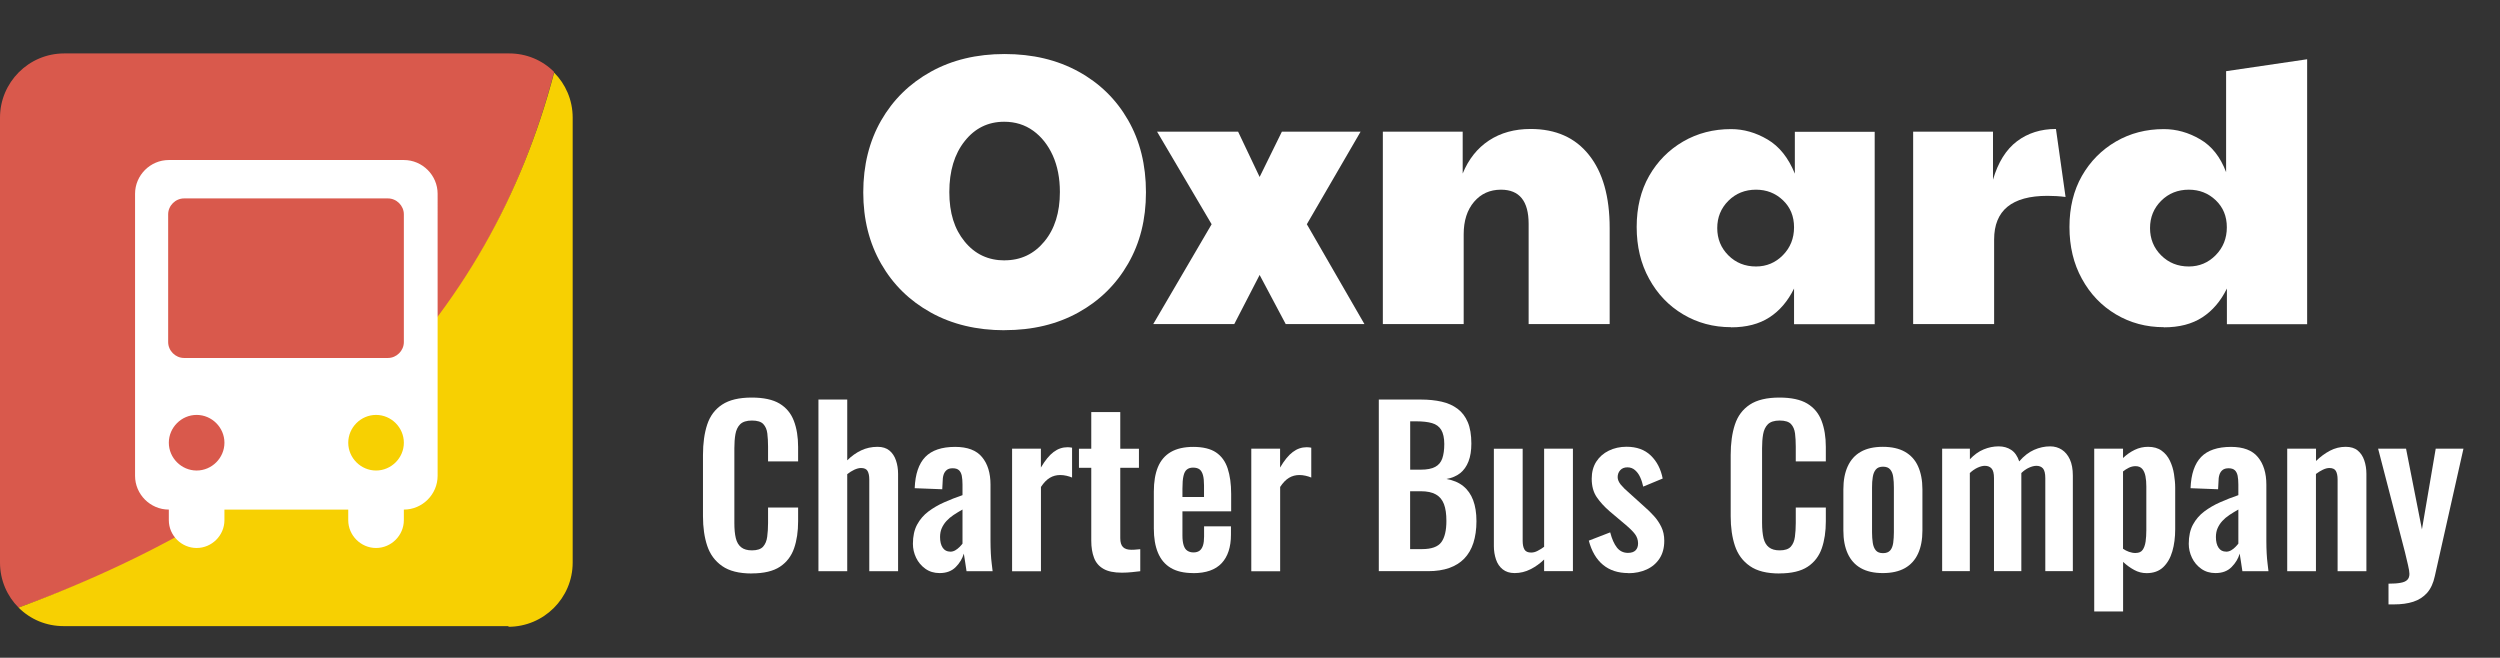
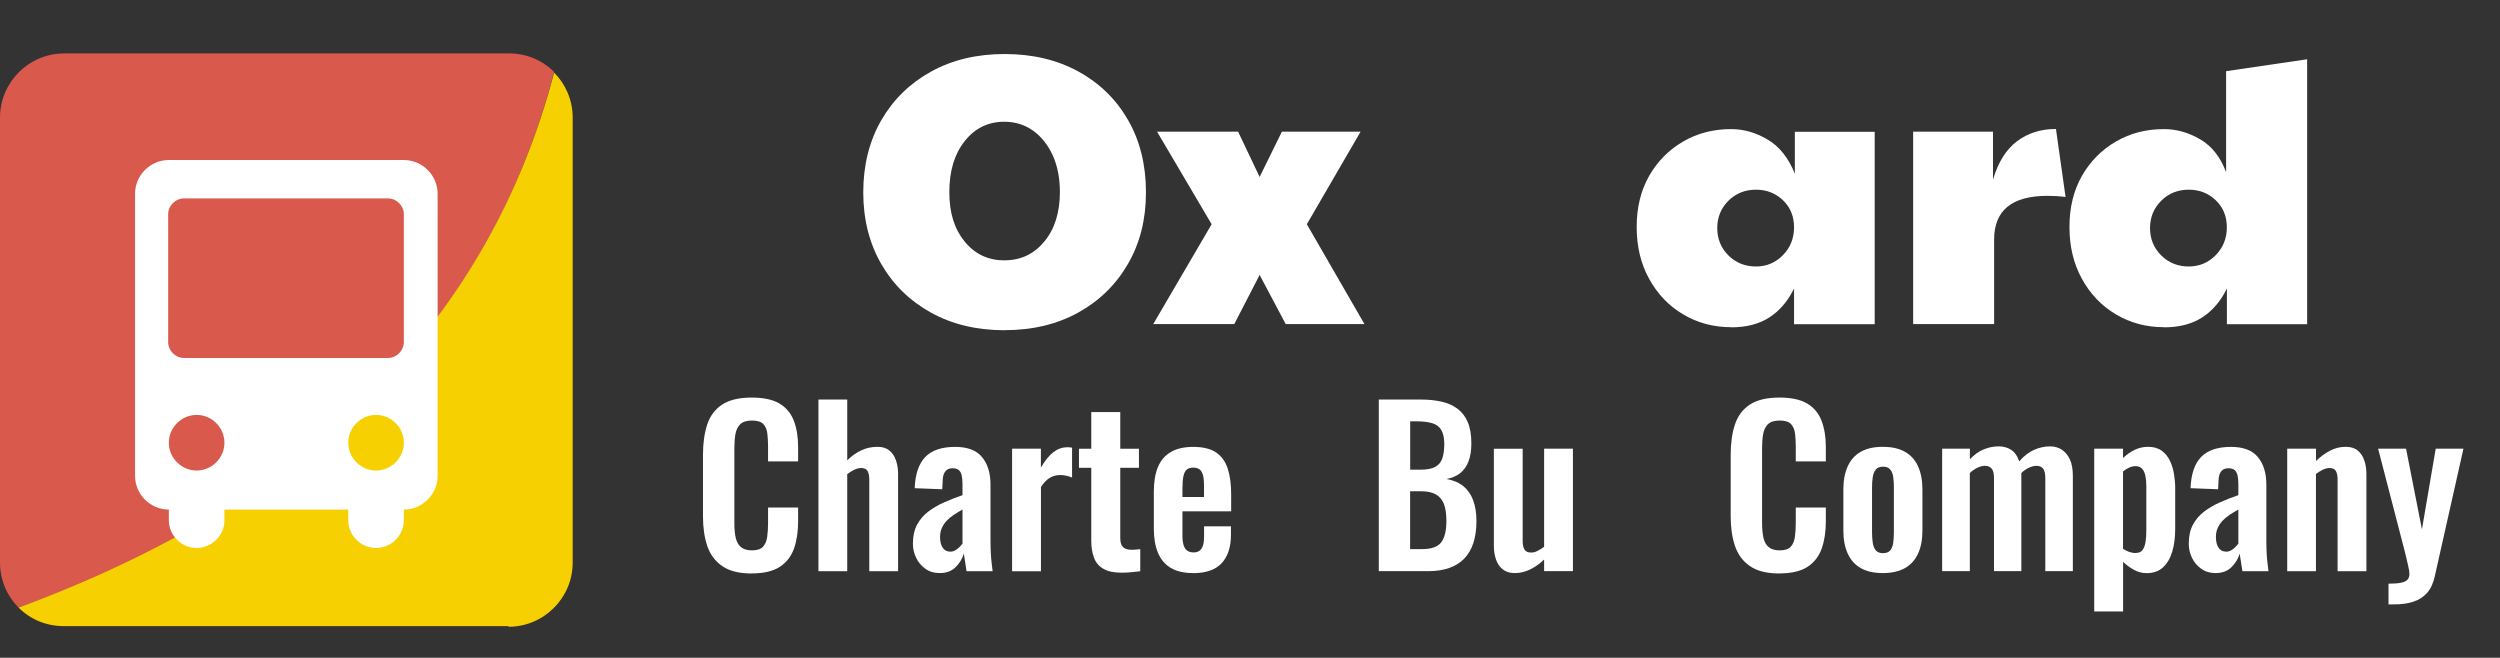
<svg xmlns="http://www.w3.org/2000/svg" id="Layer_1" data-name="Layer 1" viewBox="0 0 377.61 99.35">
  <rect x="0" y="0" width="377.61" height="99.35" fill="#333333" stroke="none" />
  <defs>
    <style>      .cls-1 {        fill: none;      }      .cls-2 {        fill: #d9594c;      }      .cls-3 {        fill: #fff;      }      .cls-4 {        fill: #f7d002;      }    </style>
  </defs>
  <path class="cls-2" d="M76.8,8.07H9.7C4.3,8.07,0,12.47,0,17.77v67.2c0,2.7,1.1,5.1,2.8,6.8,43.8-15.6,70.9-42.6,80.9-80.9-1.8-1.8-4.2-2.8-6.8-2.8,0,0-.1,0-.1,0Z" />
  <path class="cls-4" d="M76.8,94.67c5.3,0,9.7-4.3,9.7-9.7V17.77c0-2.7-1.1-5.1-2.8-6.8C73.8,48.57,46.9,75.57,2.8,91.77c1.8,1.8,4.2,2.8,6.8,2.8h67.2s0,.1,0,.1Z" />
  <path class="cls-3" d="M61,24.17H25.5c-2.8,0-5.1,2.3-5.1,5.1v42.6c0,2.8,2.3,5.1,5.1,5.1h0v1.6c0,2.3,1.9,4.2,4.2,4.2s4.2-1.9,4.2-4.2v-1.6h18.7v1.6c0,2.3,1.9,4.2,4.2,4.2s4.2-1.9,4.2-4.2v-1.6h0c2.8,0,5.1-2.3,5.1-5.1V29.27c0-2.8-2.3-5.1-5.1-5.1ZM29.7,71.07h0c-2.3,0-4.2-1.9-4.2-4.2s1.9-4.2,4.2-4.2h0c2.3,0,4.2,1.9,4.2,4.2s-1.9,4.2-4.2,4.2ZM56.8,71.07h0c-2.3,0-4.2-1.9-4.2-4.2s1.9-4.2,4.2-4.2h0c2.3,0,4.2,1.9,4.2,4.2s-1.9,4.2-4.2,4.2ZM61,51.67c0,1.3-1.1,2.4-2.4,2.4h-30.8c-1.3,0-2.4-1.1-2.4-2.4v-19.3c0-1.3,1.1-2.4,2.4-2.4h30.8c1.3,0,2.4,1.1,2.4,2.4v19.3Z" />
  <g>
    <rect class="cls-1" x="128.89" y="8.93" width="224.45" height="47" />
    <path class="cls-3" d="M151.74,49.88c-4.21,0-7.93-.89-11.14-2.67-3.21-1.78-5.71-4.23-7.51-7.37s-2.7-6.73-2.7-10.79.9-7.71,2.7-10.85c1.8-3.13,4.3-5.59,7.51-7.37,3.21-1.78,6.92-2.67,11.14-2.67s7.93.88,11.14,2.64c3.21,1.76,5.71,4.2,7.51,7.34,1.8,3.13,2.7,6.77,2.7,10.9s-.9,7.66-2.7,10.79-4.3,5.59-7.51,7.37c-3.21,1.78-6.92,2.67-11.14,2.67ZM151.74,39.32c2.44,0,4.44-.95,6-2.84,1.57-1.89,2.35-4.39,2.35-7.48,0-2.09-.36-3.92-1.07-5.51-.72-1.58-1.7-2.83-2.96-3.74-1.26-.91-2.72-1.36-4.38-1.36-2.44,0-4.43.98-5.97,2.93-1.55,1.95-2.32,4.52-2.32,7.69s.77,5.59,2.32,7.48c1.55,1.9,3.56,2.84,6.03,2.84Z" />
    <path class="cls-3" d="M174.19,48.95l8.82-15.08-8.24-13.98h12.24l3.25,6.84,3.36-6.84h11.89l-8.12,13.98,8.7,15.08h-11.89l-3.94-7.42-3.83,7.42h-12.24Z" />
-     <path class="cls-3" d="M208.87,48.95v-29.06h12.06v6.32c.89-2.17,2.21-3.83,3.97-4.99,1.76-1.16,3.86-1.74,6.29-1.74,3.79,0,6.73,1.3,8.81,3.92,2.09,2.61,3.13,6.29,3.13,11.05v14.5h-12.24v-15.14c0-3.44-1.39-5.16-4.18-5.16-1.66,0-3.02.61-4.06,1.83-1.04,1.22-1.57,2.85-1.57,4.9v13.57h-12.24Z" />
    <path class="cls-3" d="M261.47,49.42c-2.67,0-5.08-.65-7.25-1.94-2.17-1.29-3.88-3.08-5.13-5.37-1.26-2.28-1.88-4.89-1.88-7.83s.63-5.51,1.88-7.71c1.26-2.2,2.97-3.93,5.13-5.19,2.17-1.26,4.58-1.88,7.25-1.88,1.89,0,3.73.52,5.51,1.57s3.15,2.77,4.12,5.16v-6.32h12.06v29.06h-12.18v-5.39c-.93,1.9-2.17,3.35-3.71,4.35-1.55,1.01-3.48,1.51-5.8,1.51ZM265.24,40.25c1.58,0,2.94-.57,4.06-1.71,1.12-1.14,1.68-2.54,1.68-4.21s-.56-3.02-1.68-4.09c-1.12-1.06-2.47-1.59-4.06-1.59-1.66,0-3.06.56-4.18,1.68-1.12,1.12-1.68,2.49-1.68,4.12s.56,3,1.68,4.12c1.12,1.12,2.51,1.68,4.18,1.68Z" />
    <path class="cls-3" d="M288.97,48.95v-29.06h12.06v7.25c.77-2.63,1.98-4.56,3.62-5.8,1.64-1.24,3.61-1.86,5.89-1.86l1.45,10.27c-.93-.12-1.84-.17-2.73-.17-5.38,0-8.06,2.2-8.06,6.61v12.76h-12.24Z" />
    <path class="cls-3" d="M326.84,49.42c-2.67,0-5.08-.65-7.25-1.94-2.17-1.29-3.88-3.08-5.13-5.37-1.26-2.28-1.88-4.89-1.88-7.83s.63-5.51,1.88-7.71c1.26-2.2,2.97-3.93,5.13-5.19,2.17-1.26,4.58-1.88,7.25-1.88,1.89,0,3.72.51,5.48,1.54,1.76,1.02,3.06,2.68,3.92,4.96v-15.25l12.24-1.8v40.02h-12.12v-5.39c-.93,1.9-2.17,3.35-3.71,4.35-1.55,1.01-3.48,1.51-5.8,1.51ZM330.61,40.25c1.58,0,2.94-.57,4.06-1.71,1.12-1.14,1.68-2.54,1.68-4.21s-.56-3.02-1.68-4.09c-1.12-1.06-2.47-1.59-4.06-1.59-1.66,0-3.06.56-4.18,1.68-1.12,1.12-1.68,2.49-1.68,4.12s.56,3,1.68,4.12c1.12,1.12,2.51,1.68,4.18,1.68Z" />
  </g>
  <g>
    <rect class="cls-1" x="104.61" y="60.35" width="273" height="39" />
    <path class="cls-3" d="M113.54,86.62c-1.9,0-3.39-.37-4.46-1.12-1.08-.75-1.83-1.77-2.26-3.06-.43-1.29-.64-2.78-.64-4.46v-9.25c0-1.77.21-3.31.64-4.61.43-1.3,1.18-2.3,2.26-3.01s2.56-1.06,4.46-1.06c1.79,0,3.19.3,4.21.91,1.01.61,1.73,1.48,2.16,2.61.43,1.13.64,2.44.64,3.94v2.18h-4.54v-2.24c0-.72-.04-1.39-.11-1.98s-.28-1.07-.61-1.42c-.33-.35-.9-.53-1.71-.53s-1.4.19-1.78.56c-.37.37-.61.88-.72,1.5-.11.63-.16,1.34-.16,2.13v11.26c0,.94.07,1.71.22,2.32.15.61.42,1.07.82,1.38.39.31.93.46,1.62.46.79,0,1.35-.19,1.68-.56.33-.37.54-.87.62-1.49.08-.62.13-1.31.13-2.08v-2.34h4.54v2.08c0,1.54-.2,2.9-.61,4.08-.41,1.18-1.12,2.11-2.13,2.78-1.01.67-2.44,1.01-4.27,1.01Z" />
    <path class="cls-3" d="M123.62,86.27v-25.92h4.35v9.18c.64-.64,1.34-1.14,2.1-1.5.76-.36,1.58-.54,2.48-.54.75,0,1.34.19,1.79.56.45.37.78.87.99,1.49.21.62.32,1.29.32,2.02v14.72h-4.35v-13.86c0-.55-.09-.98-.26-1.28-.17-.3-.5-.45-.99-.45-.3,0-.64.09-1.01.26-.37.17-.73.4-1.07.67v14.66h-4.35Z" />
    <path class="cls-3" d="M141.92,86.56c-.83,0-1.55-.22-2.16-.66-.61-.44-1.07-.99-1.39-1.66-.32-.67-.48-1.37-.48-2.1,0-1.15.21-2.12.64-2.91.43-.79,1-1.45,1.71-1.98.71-.53,1.51-1,2.4-1.39.88-.39,1.8-.75,2.74-1.07v-1.6c0-.53-.04-.98-.11-1.34-.08-.36-.22-.64-.43-.83-.21-.19-.52-.29-.93-.29s-.69.08-.91.26-.38.41-.48.72c-.1.31-.14.67-.14,1.07l-.06,1.12-4.16-.16c.08-2.13.62-3.71,1.6-4.72.98-1.01,2.48-1.52,4.51-1.52,1.86,0,3.21.51,4.06,1.54.85,1.02,1.28,2.41,1.28,4.16v8.54c0,.68.02,1.3.05,1.86.03.56.07,1.06.13,1.5.05.45.1.84.14,1.18h-3.94c-.06-.43-.14-.91-.22-1.46-.09-.54-.15-.94-.19-1.2-.21.75-.62,1.42-1.22,2.03-.6.61-1.41.91-2.43.91ZM143.52,83.33c.28,0,.53-.07.77-.21.23-.14.45-.3.64-.5.19-.19.34-.36.45-.51v-5.15c-.49.28-.94.55-1.36.83-.42.28-.77.58-1.07.91-.3.33-.53.69-.7,1.07-.17.38-.26.83-.26,1.34,0,.68.13,1.22.4,1.62.27.4.65.59,1.14.59Z" />
    <path class="cls-3" d="M152.87,86.27v-18.5h4.35v2.85c.64-1.09,1.28-1.87,1.92-2.35.64-.48,1.34-.72,2.11-.72.13,0,.24,0,.34.02s.21.03.34.05v4.51c-.26-.11-.54-.2-.85-.27-.31-.07-.62-.11-.94-.11-.58,0-1.1.14-1.57.42-.47.28-.92.74-1.34,1.38v12.74h-4.35Z" />
    <path class="cls-3" d="M169.44,86.5c-1.17,0-2.1-.19-2.77-.58-.67-.38-1.15-.94-1.42-1.66-.28-.73-.42-1.59-.42-2.59v-11.01h-1.86v-2.88h1.86v-5.54h4.38v5.54h2.82v2.88h-2.82v10.62c0,.64.14,1.09.42,1.36.28.27.69.4,1.25.4.23,0,.46,0,.69-.03s.44-.04.66-.06v3.33c-.36.04-.78.09-1.26.14-.48.05-.99.08-1.52.08Z" />
    <path class="cls-3" d="M180.23,86.56c-1.39,0-2.52-.26-3.39-.78-.88-.52-1.52-1.29-1.94-2.3s-.62-2.23-.62-3.66v-5.57c0-1.47.21-2.71.62-3.71.42-1,1.07-1.76,1.95-2.27.88-.51,2.01-.77,3.38-.77,1.47,0,2.62.28,3.44.83.82.55,1.41,1.36,1.76,2.42s.53,2.34.53,3.86v2.62h-7.36v3.65c0,.6.06,1.09.18,1.47.12.38.3.66.56.83.26.17.56.26.93.26.38,0,.69-.09.93-.27.23-.18.4-.45.51-.8.11-.35.16-.79.16-1.33v-1.54h4.06v1.25c0,1.88-.47,3.32-1.41,4.32s-2.37,1.5-4.29,1.5ZM178.6,75.07h3.26v-1.76c0-.64-.05-1.16-.16-1.55-.11-.39-.28-.68-.51-.86-.24-.18-.57-.27-.99-.27-.38,0-.69.1-.93.29-.24.19-.41.51-.51.96-.11.45-.16,1.09-.16,1.92v1.28Z" />
-     <path class="cls-3" d="M189,86.27v-18.5h4.35v2.85c.64-1.09,1.28-1.87,1.92-2.35.64-.48,1.34-.72,2.11-.72.13,0,.24,0,.34.02s.21.03.34.05v4.51c-.26-.11-.54-.2-.85-.27-.31-.07-.62-.11-.94-.11-.58,0-1.1.14-1.57.42-.47.28-.92.74-1.34,1.38v12.74h-4.35Z" />
    <path class="cls-3" d="M208.26,86.27v-25.92h6.37c1.15,0,2.19.11,3.12.32.93.21,1.73.57,2.4,1.07.67.5,1.19,1.18,1.55,2.03.36.85.54,1.93.54,3.23,0,1.04-.14,1.94-.43,2.69-.29.75-.71,1.34-1.26,1.78-.56.44-1.25.73-2.08.88,1.02.17,1.87.53,2.54,1.07s1.17,1.25,1.5,2.13c.33.88.5,1.93.5,3.17s-.16,2.33-.46,3.28c-.31.95-.77,1.74-1.38,2.37-.61.63-1.37,1.1-2.27,1.42-.91.32-1.97.48-3.18.48h-7.46ZM213,70.94h1.6c.94,0,1.66-.14,2.18-.42s.87-.7,1.07-1.28c.2-.58.3-1.3.3-2.18s-.16-1.63-.46-2.13c-.31-.5-.77-.84-1.39-1.02-.62-.18-1.41-.27-2.37-.27h-.93v7.3ZM213,82.94h1.79c1.43,0,2.4-.35,2.91-1.04.51-.69.77-1.76.77-3.22,0-1.04-.12-1.89-.37-2.54-.25-.65-.65-1.14-1.22-1.46-.57-.32-1.32-.48-2.26-.48h-1.63v8.74Z" />
    <path class="cls-3" d="M228.77,86.56c-.73,0-1.32-.19-1.79-.56-.47-.37-.81-.87-1.02-1.5-.21-.63-.32-1.3-.32-2v-14.72h4.35v13.92c0,.55.09.99.27,1.3.18.31.52.46,1.01.46.32,0,.65-.08.98-.26.33-.17.66-.37.98-.61v-14.82h4.35v18.5h-4.35v-1.76c-.62.6-1.3,1.09-2.05,1.47-.75.38-1.55.58-2.4.58Z" />
-     <path class="cls-3" d="M245.96,86.56c-1.56,0-2.84-.42-3.84-1.25s-1.72-2.05-2.14-3.65l3.23-1.25c.26,1,.6,1.77,1.02,2.3s.98.8,1.66.8c.51,0,.9-.13,1.15-.38.26-.26.38-.61.38-1.06,0-.51-.16-.98-.46-1.39-.31-.42-.84-.93-1.58-1.55l-2.24-1.89c-.81-.7-1.47-1.42-1.97-2.16-.5-.74-.75-1.66-.75-2.77,0-1,.23-1.86.69-2.58.46-.71,1.09-1.27,1.89-1.66.8-.39,1.69-.59,2.67-.59,1.54,0,2.76.44,3.68,1.33.92.89,1.51,2.04,1.79,3.47l-2.94,1.22c-.11-.51-.26-.99-.46-1.42-.2-.44-.46-.79-.78-1.07-.32-.28-.7-.42-1.15-.42s-.81.14-1.07.42-.4.63-.4,1.06c0,.36.16.74.46,1.12.31.38.75.82,1.33,1.31l2.27,2.05c.49.43.96.88,1.41,1.38.45.49.82,1.04,1.12,1.65.3.61.45,1.31.45,2.1,0,1.07-.24,1.96-.72,2.69-.48.73-1.13,1.28-1.95,1.65-.82.37-1.73.56-2.74.56Z" />
    <path class="cls-3" d="M268.77,86.62c-1.9,0-3.39-.37-4.46-1.12-1.08-.75-1.83-1.77-2.26-3.06-.43-1.29-.64-2.78-.64-4.46v-9.25c0-1.77.21-3.31.64-4.61.43-1.3,1.18-2.3,2.26-3.01s2.57-1.06,4.46-1.06c1.79,0,3.19.3,4.21.91,1.01.61,1.73,1.48,2.16,2.61.43,1.13.64,2.44.64,3.94v2.18h-4.54v-2.24c0-.72-.04-1.39-.11-1.98-.08-.6-.28-1.07-.61-1.42-.33-.35-.9-.53-1.71-.53s-1.4.19-1.78.56c-.37.37-.61.88-.72,1.5-.11.63-.16,1.34-.16,2.13v11.26c0,.94.08,1.71.22,2.32.15.61.42,1.07.82,1.38s.93.46,1.62.46c.79,0,1.35-.19,1.68-.56.33-.37.54-.87.62-1.49.08-.62.13-1.31.13-2.08v-2.34h4.54v2.08c0,1.54-.2,2.9-.61,4.08-.41,1.18-1.12,2.11-2.13,2.78-1.01.67-2.44,1.01-4.27,1.01Z" />
    <path class="cls-3" d="M284.39,86.56c-1.34,0-2.45-.25-3.33-.75s-1.53-1.23-1.97-2.19-.66-2.12-.66-3.49v-6.21c0-1.37.22-2.53.66-3.49s1.09-1.69,1.97-2.19c.88-.5,1.98-.75,3.33-.75s2.46.25,3.34.75c.88.5,1.55,1.23,1.98,2.19s.66,2.12.66,3.49v6.21c0,1.37-.22,2.53-.66,3.49s-1.1,1.69-1.98,2.19c-.89.5-2,.75-3.34.75ZM284.42,83.55c.49,0,.85-.14,1.09-.42s.38-.66.45-1.14c.06-.48.1-1.01.1-1.58v-6.78c0-.58-.03-1.1-.1-1.57-.06-.47-.21-.85-.45-1.14s-.6-.43-1.09-.43-.85.14-1.09.43c-.24.29-.39.67-.46,1.14-.08.47-.11.99-.11,1.57v6.78c0,.58.04,1.1.11,1.58.07.48.23.86.46,1.14.23.28.6.42,1.09.42Z" />
    <path class="cls-3" d="M293.35,86.27v-18.5h4.19v1.6c.64-.68,1.33-1.18,2.08-1.49.75-.31,1.5-.46,2.27-.46.72,0,1.36.18,1.9.54s.94.94,1.2,1.73c.7-.81,1.45-1.39,2.24-1.74.79-.35,1.6-.53,2.43-.53.66,0,1.25.17,1.76.5.51.33.92.82,1.22,1.47.3.65.45,1.47.45,2.45v14.43h-4.16v-14.05c0-.7-.12-1.19-.35-1.46-.24-.27-.57-.4-.99-.4-.34,0-.72.1-1.14.29-.42.19-.79.46-1.14.8v14.82h-4.13v-14.05c0-.7-.12-1.19-.37-1.46s-.58-.4-1.01-.4c-.34,0-.71.1-1.12.29-.41.19-.79.46-1.15.8v14.82h-4.19Z" />
    <path class="cls-3" d="M316.32,92.35v-24.58h4.35v1.41c.53-.51,1.12-.92,1.76-1.23.64-.31,1.31-.46,2.02-.46.83,0,1.51.19,2.05.58s.95.89,1.25,1.52c.3.63.51,1.3.62,2.02s.18,1.4.18,2.06v6.27c0,1.22-.14,2.33-.43,3.33s-.75,1.8-1.38,2.4c-.63.6-1.47.9-2.51.9-.66,0-1.29-.16-1.87-.48-.59-.32-1.15-.72-1.68-1.22v7.49h-4.35ZM322.59,83.52c.47,0,.82-.15,1.04-.46.22-.31.37-.73.45-1.25.07-.52.11-1.09.11-1.71v-6.62c0-.58-.04-1.09-.13-1.55-.09-.46-.25-.83-.48-1.1s-.58-.42-1.02-.42c-.34,0-.68.08-1.01.24-.33.16-.62.35-.88.56v11.68c.28.19.58.35.9.46s.66.18,1.02.18Z" />
    <path class="cls-3" d="M334.63,86.56c-.83,0-1.55-.22-2.16-.66-.61-.44-1.07-.99-1.39-1.66-.32-.67-.48-1.37-.48-2.1,0-1.15.21-2.12.64-2.91s1-1.45,1.71-1.98c.71-.53,1.51-1,2.4-1.39.88-.39,1.8-.75,2.74-1.07v-1.6c0-.53-.04-.98-.11-1.34-.08-.36-.22-.64-.43-.83-.21-.19-.52-.29-.93-.29-.38,0-.69.08-.91.26-.22.17-.38.41-.48.72-.1.31-.14.67-.14,1.07l-.06,1.12-4.16-.16c.08-2.13.62-3.71,1.6-4.72.98-1.01,2.49-1.52,4.51-1.52,1.86,0,3.21.51,4.06,1.54s1.28,2.41,1.28,4.16v8.54c0,.68.02,1.3.05,1.86.03.56.07,1.06.13,1.5.05.45.1.84.14,1.18h-3.94c-.06-.43-.14-.91-.22-1.46-.09-.54-.15-.94-.19-1.2-.21.75-.62,1.42-1.22,2.03-.6.61-1.41.91-2.43.91ZM336.23,83.33c.28,0,.53-.07.77-.21.24-.14.45-.3.64-.5s.34-.36.45-.51v-5.15c-.49.28-.94.55-1.36.83-.42.28-.77.58-1.07.91-.3.33-.53.69-.7,1.07s-.26.83-.26,1.34c0,.68.13,1.22.4,1.62.27.4.64.59,1.14.59Z" />
    <path class="cls-3" d="M345.47,86.27v-18.5h4.35v1.86c.66-.64,1.36-1.16,2.1-1.55.74-.39,1.53-.59,2.38-.59.77,0,1.38.19,1.82.56.45.37.78.87.99,1.49.21.62.32,1.29.32,2.02v14.72h-4.35v-13.86c0-.55-.09-.98-.26-1.28-.17-.3-.5-.45-.99-.45-.3,0-.62.09-.98.26-.35.17-.7.38-1.04.64v14.69h-4.35Z" />
    <path class="cls-3" d="M360.77,91.3v-3.14c.75,0,1.35-.04,1.82-.13.47-.08.81-.23,1.02-.45.21-.21.32-.51.32-.9,0-.28-.07-.71-.21-1.31-.14-.6-.29-1.25-.46-1.95l-4.06-15.65h4.22l2.4,12.19,2.08-12.19h4.19l-4.32,19.23c-.23,1.09-.63,1.94-1.18,2.56-.56.62-1.25,1.06-2.08,1.33s-1.8.4-2.91.4h-.83Z" />
  </g>
</svg>